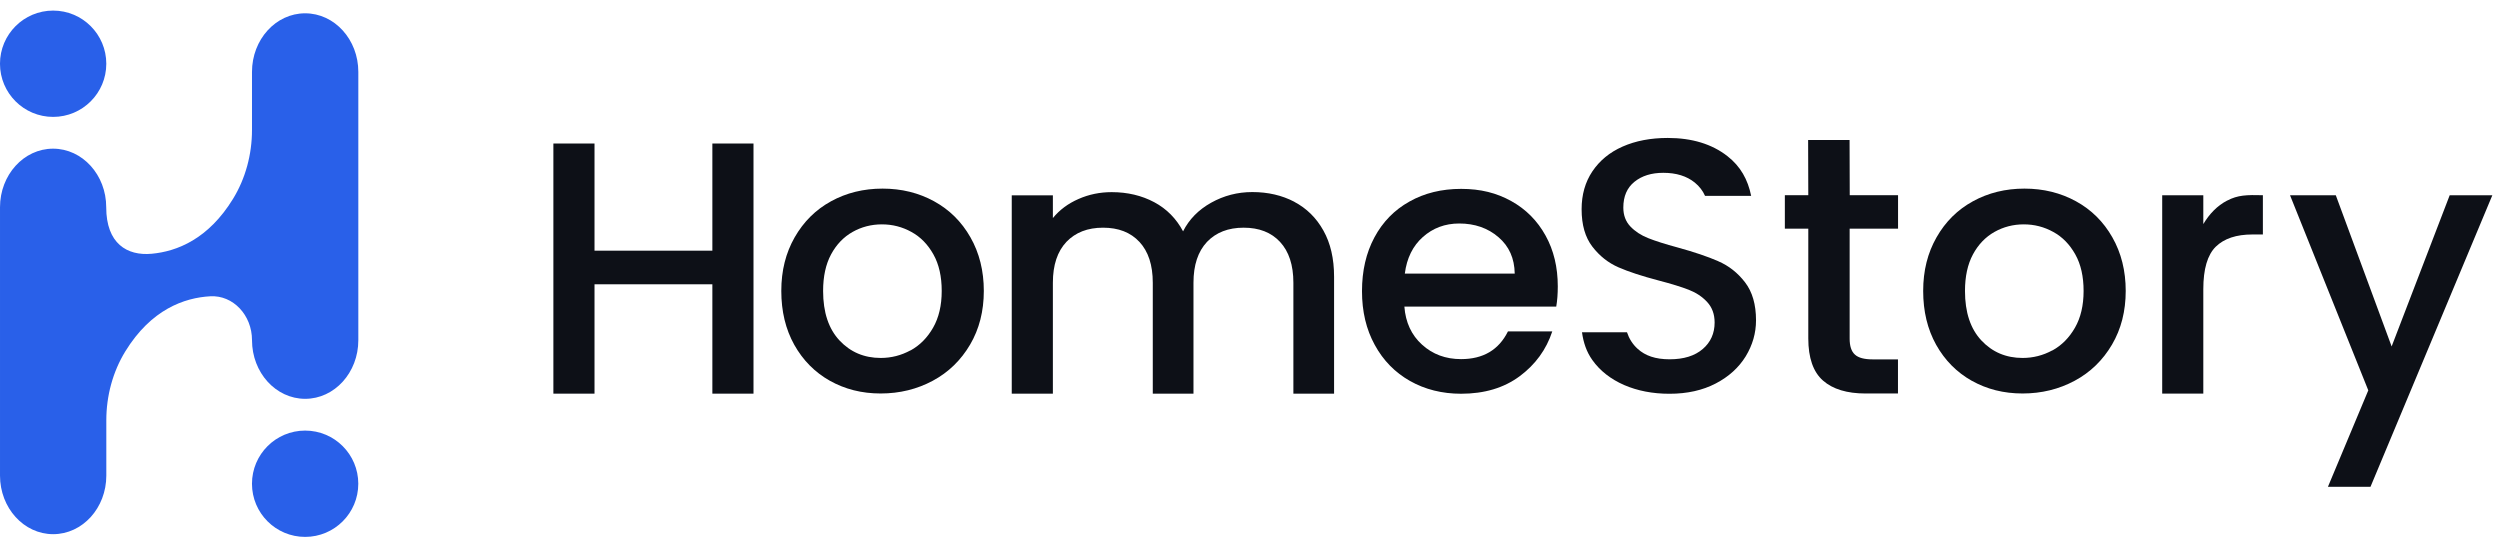
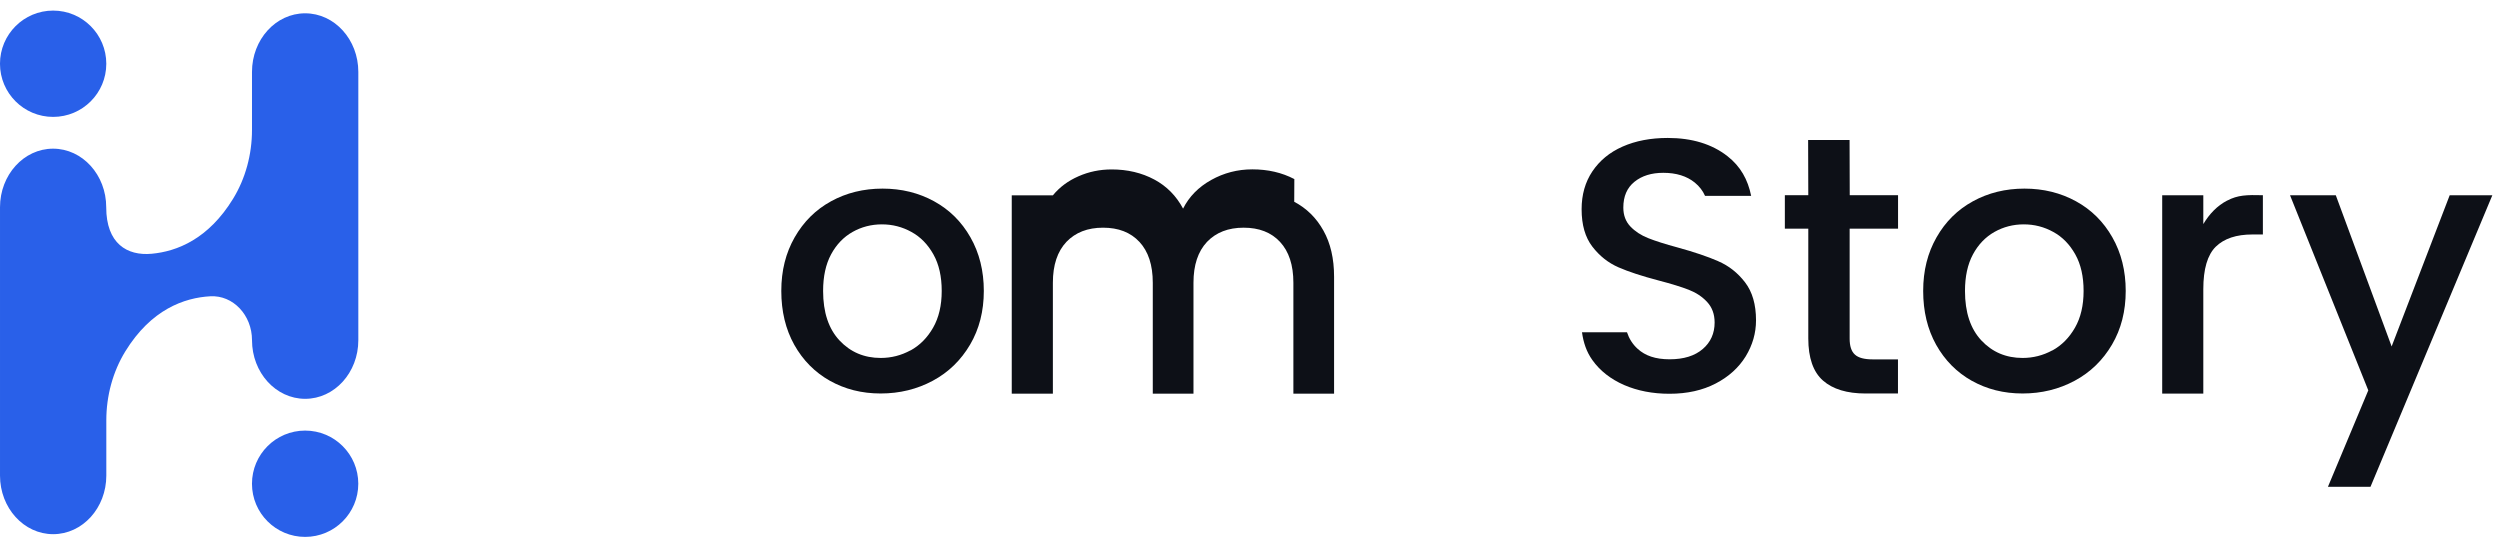
<svg xmlns="http://www.w3.org/2000/svg" fill="none" height="29" viewBox="0 0 133 29" width="133">
  <g fill="#2960e9">
    <path d="m5.655 3.391c0-1.562-1.266-2.828-2.828-2.828-1.562 0-2.828 1.266-2.828 2.828s1.266 2.828 2.828 2.828c1.562 0 2.828-1.266 2.828-2.828z" />
    <path d="m19.061 25.735c0-1.562-1.266-2.828-2.828-2.828s-2.828 1.266-2.828 2.828 1.266 2.828 2.828 2.828 2.828-1.266 2.828-2.828z" />
    <path d="m16.234.708c-1.563 0-2.828 1.397-2.828 3.117v3.087c0 1.303-.345 2.585-1.009 3.667-1.312 2.138-2.981 2.798-4.331 2.921-1.303.119-2.415-.541-2.415-2.474 0-1.72-1.265-3.117-2.828-3.117-1.559 0-2.823 1.397-2.823 3.117v14.275c0 1.72 1.265 3.117 2.828 3.117 1.563 0 2.828-1.397 2.828-3.117v-2.938c0-1.303.345-2.585 1.009-3.667 1.376-2.24 3.143-2.857 4.523-2.934 1.21-.068 2.219 1.001 2.219 2.338 0 1.72 1.265 3.117 2.828 3.117s2.828-1.397 2.828-3.117v-14.275c0-1.72-1.265-3.117-2.828-3.117z" />
  </g>
  <g fill="#0d1017">
-     <path d="m40.086 7.635v13.307h-2.188v-5.818h-6.27v5.818h-2.188v-13.307h2.188v5.701h6.27v-5.701z" />
    <path d="m44.153 20.259c-.806-.454-1.436-1.092-1.899-1.918-.459-.827-.689-1.775-.689-2.862s.239-2.026.711-2.853c.473-.827 1.116-1.469 1.935-1.918.819-.449 1.733-.674 2.741-.674 1.008 0 1.922.225 2.741.674.819.449 1.463 1.087 1.935 1.918.473.831.711 1.779.711 2.853 0 1.074-.243 2.026-.729 2.853-.486.827-1.148 1.474-1.985 1.923s-1.76.678-2.773.678c-1.013 0-1.899-.229-2.705-.678zm4.29-1.617c.491-.27.891-.674 1.197-1.208.306-.535.459-1.186.459-1.954 0-.768-.144-1.415-.441-1.945-.297-.53-.684-.93-1.17-1.195-.486-.27-1.008-.404-1.571-.404-.563 0-1.085.135-1.562.404-.477.27-.86.669-1.143 1.195-.284.53-.423 1.177-.423 1.945 0 1.137.293 2.013.873 2.633.581.62 1.314.93 2.192.93.563 0 1.089-.135 1.584-.404z" />
-     <path d="m68.853 10.735c.657.346 1.175.854 1.553 1.532.378.674.567 1.492.567 2.453v6.222h-2.165v-5.899c0-.944-.239-1.667-.711-2.175-.473-.508-1.116-.755-1.935-.755-.819 0-1.467.252-1.949.755-.477.508-.72 1.226-.72 2.175v5.899h-2.165v-5.899c0-.944-.238-1.667-.711-2.175-.473-.508-1.116-.755-1.935-.755s-1.467.252-1.949.755c-.477.508-.72 1.226-.72 2.175v5.899h-2.188v-10.549h2.188v1.208c.356-.436.81-.773 1.364-1.015.549-.243 1.139-.364 1.764-.364.842 0 1.598.18 2.264.535.666.355 1.175.876 1.535 1.55.32-.638.819-1.146 1.494-1.523.675-.377 1.404-.566 2.188-.566.833 0 1.575.171 2.237.517z" />
-     <path d="m82.788 16.311h-8.075c.063.84.378 1.519.941 2.026.563.512 1.256.768 2.075.768 1.175 0 2.007-.49 2.494-1.474h2.358c-.32.97-.896 1.761-1.737 2.386-.837.62-1.877.93-3.115.93-1.008 0-1.917-.229-2.714-.678-.797-.449-1.427-1.092-1.877-1.918-.455-.827-.68-1.775-.68-2.862 0-1.087.221-2.04.662-2.862.441-.822 1.058-1.456 1.863-1.905.797-.449 1.715-.674 2.75-.674 1.035 0 1.886.216 2.669.651.783.436 1.386 1.047 1.819 1.829.437.782.653 1.689.653 2.709 0 .395-.027.755-.081 1.069zm-2.205-1.761c-.013-.804-.297-1.447-.864-1.932-.563-.485-1.26-.728-2.088-.728-.756 0-1.4.243-1.935.719-.536.476-.855 1.128-.959 1.945h5.851z" />
+     <path d="m68.853 10.735c.657.346 1.175.854 1.553 1.532.378.674.567 1.492.567 2.453v6.222h-2.165v-5.899c0-.944-.239-1.667-.711-2.175-.473-.508-1.116-.755-1.935-.755-.819 0-1.467.252-1.949.755-.477.508-.72 1.226-.72 2.175v5.899h-2.165v-5.899c0-.944-.238-1.667-.711-2.175-.473-.508-1.116-.755-1.935-.755s-1.467.252-1.949.755c-.477.508-.72 1.226-.72 2.175v5.899h-2.188v-10.549h2.188c.356-.436.81-.773 1.364-1.015.549-.243 1.139-.364 1.764-.364.842 0 1.598.18 2.264.535.666.355 1.175.876 1.535 1.55.32-.638.819-1.146 1.494-1.523.675-.377 1.404-.566 2.188-.566.833 0 1.575.171 2.237.517z" />
    <path d="m98.401 12.174v5.84c0 .395.09.678.279.849.189.175.504.256.95.256h1.342v1.815h-1.724c-.986 0-1.742-.229-2.264-.687-.522-.458-.783-1.209-.783-2.242v-5.84h-1.247v-1.779h1.247l-.009-2.938h2.205l.009 2.938h2.57v1.779h-2.575z" />
    <path d="m104.901 20.259c-.806-.454-1.436-1.092-1.899-1.918-.459-.827-.689-1.775-.689-2.862s.239-2.026.711-2.853c.473-.831 1.116-1.469 1.936-1.918.819-.449 1.733-.674 2.741-.674s1.922.225 2.741.674c.819.449 1.463 1.087 1.935 1.918.473.831.711 1.779.711 2.853 0 1.074-.243 2.026-.729 2.853-.486.827-1.147 1.474-1.985 1.923-.837.449-1.76.678-2.772.678-1.013 0-1.9-.229-2.705-.678zm4.29-1.617c.49-.27.891-.674 1.197-1.208s.459-1.186.459-1.954c0-.768-.144-1.415-.441-1.945-.297-.53-.684-.93-1.17-1.195-.487-.27-1.009-.404-1.571-.404-.563 0-1.085.135-1.562.404-.477.27-.86.669-1.143 1.195-.284.53-.423 1.177-.423 1.945 0 1.137.292 2.013.873 2.633.58.62 1.314.93 2.192.93.562 0 1.089-.135 1.584-.404z" />
    <path d="m118.494 10.668c.559-.292 1.022-.305 1.891-.283v2.089h-.558c-.856 0-1.504.216-1.949.651-.441.436-.662 1.186-.662 2.26v5.553h-2.187v-10.549h2.187v1.532c.32-.535.734-.975 1.274-1.254z" />
    <path d="m132.592 10.389-6.482 15.509h-2.264l2.147-5.131-4.163-10.378h2.435l2.97 8.042 3.088-8.042z" />
    <path d="m91.407 13.894c-.558-.243-1.274-.485-2.156-.728-.666-.18-1.188-.346-1.571-.499-.383-.153-.698-.359-.945-.62-.248-.261-.374-.598-.374-1.002 0-.602.198-1.056.594-1.375s.905-.476 1.535-.476c.689 0 1.247.175 1.67.517.257.207.432.449.549.71h2.453c-.176-.872-.572-1.577-1.265-2.116-.824-.642-1.881-.966-3.173-.966-.909 0-1.706.153-2.399.458s-1.224.746-1.611 1.321c-.383.571-.572 1.244-.572 2.013 0 .831.189 1.492.572 1.99s.846.863 1.391 1.101c.545.238 1.251.467 2.12.696.689.18 1.229.346 1.62.499.392.153.716.368.977.651.261.283.396.642.396 1.092 0 .571-.211 1.047-.63 1.406-.423.364-1.008.548-1.764.548s-1.296-.189-1.701-.557c-.27-.243-.455-.544-.567-.88h-2.394c.076.548.239 1.038.549 1.474.405.571.972 1.015 1.688 1.33.716.31 1.521.467 2.417.467.945 0 1.764-.184 2.462-.548.698-.364 1.224-.845 1.593-1.442.365-.602.549-1.236.549-1.918 0-.84-.194-1.514-.585-2.022-.392-.508-.864-.88-1.422-1.119z" />
  </g>
</svg>